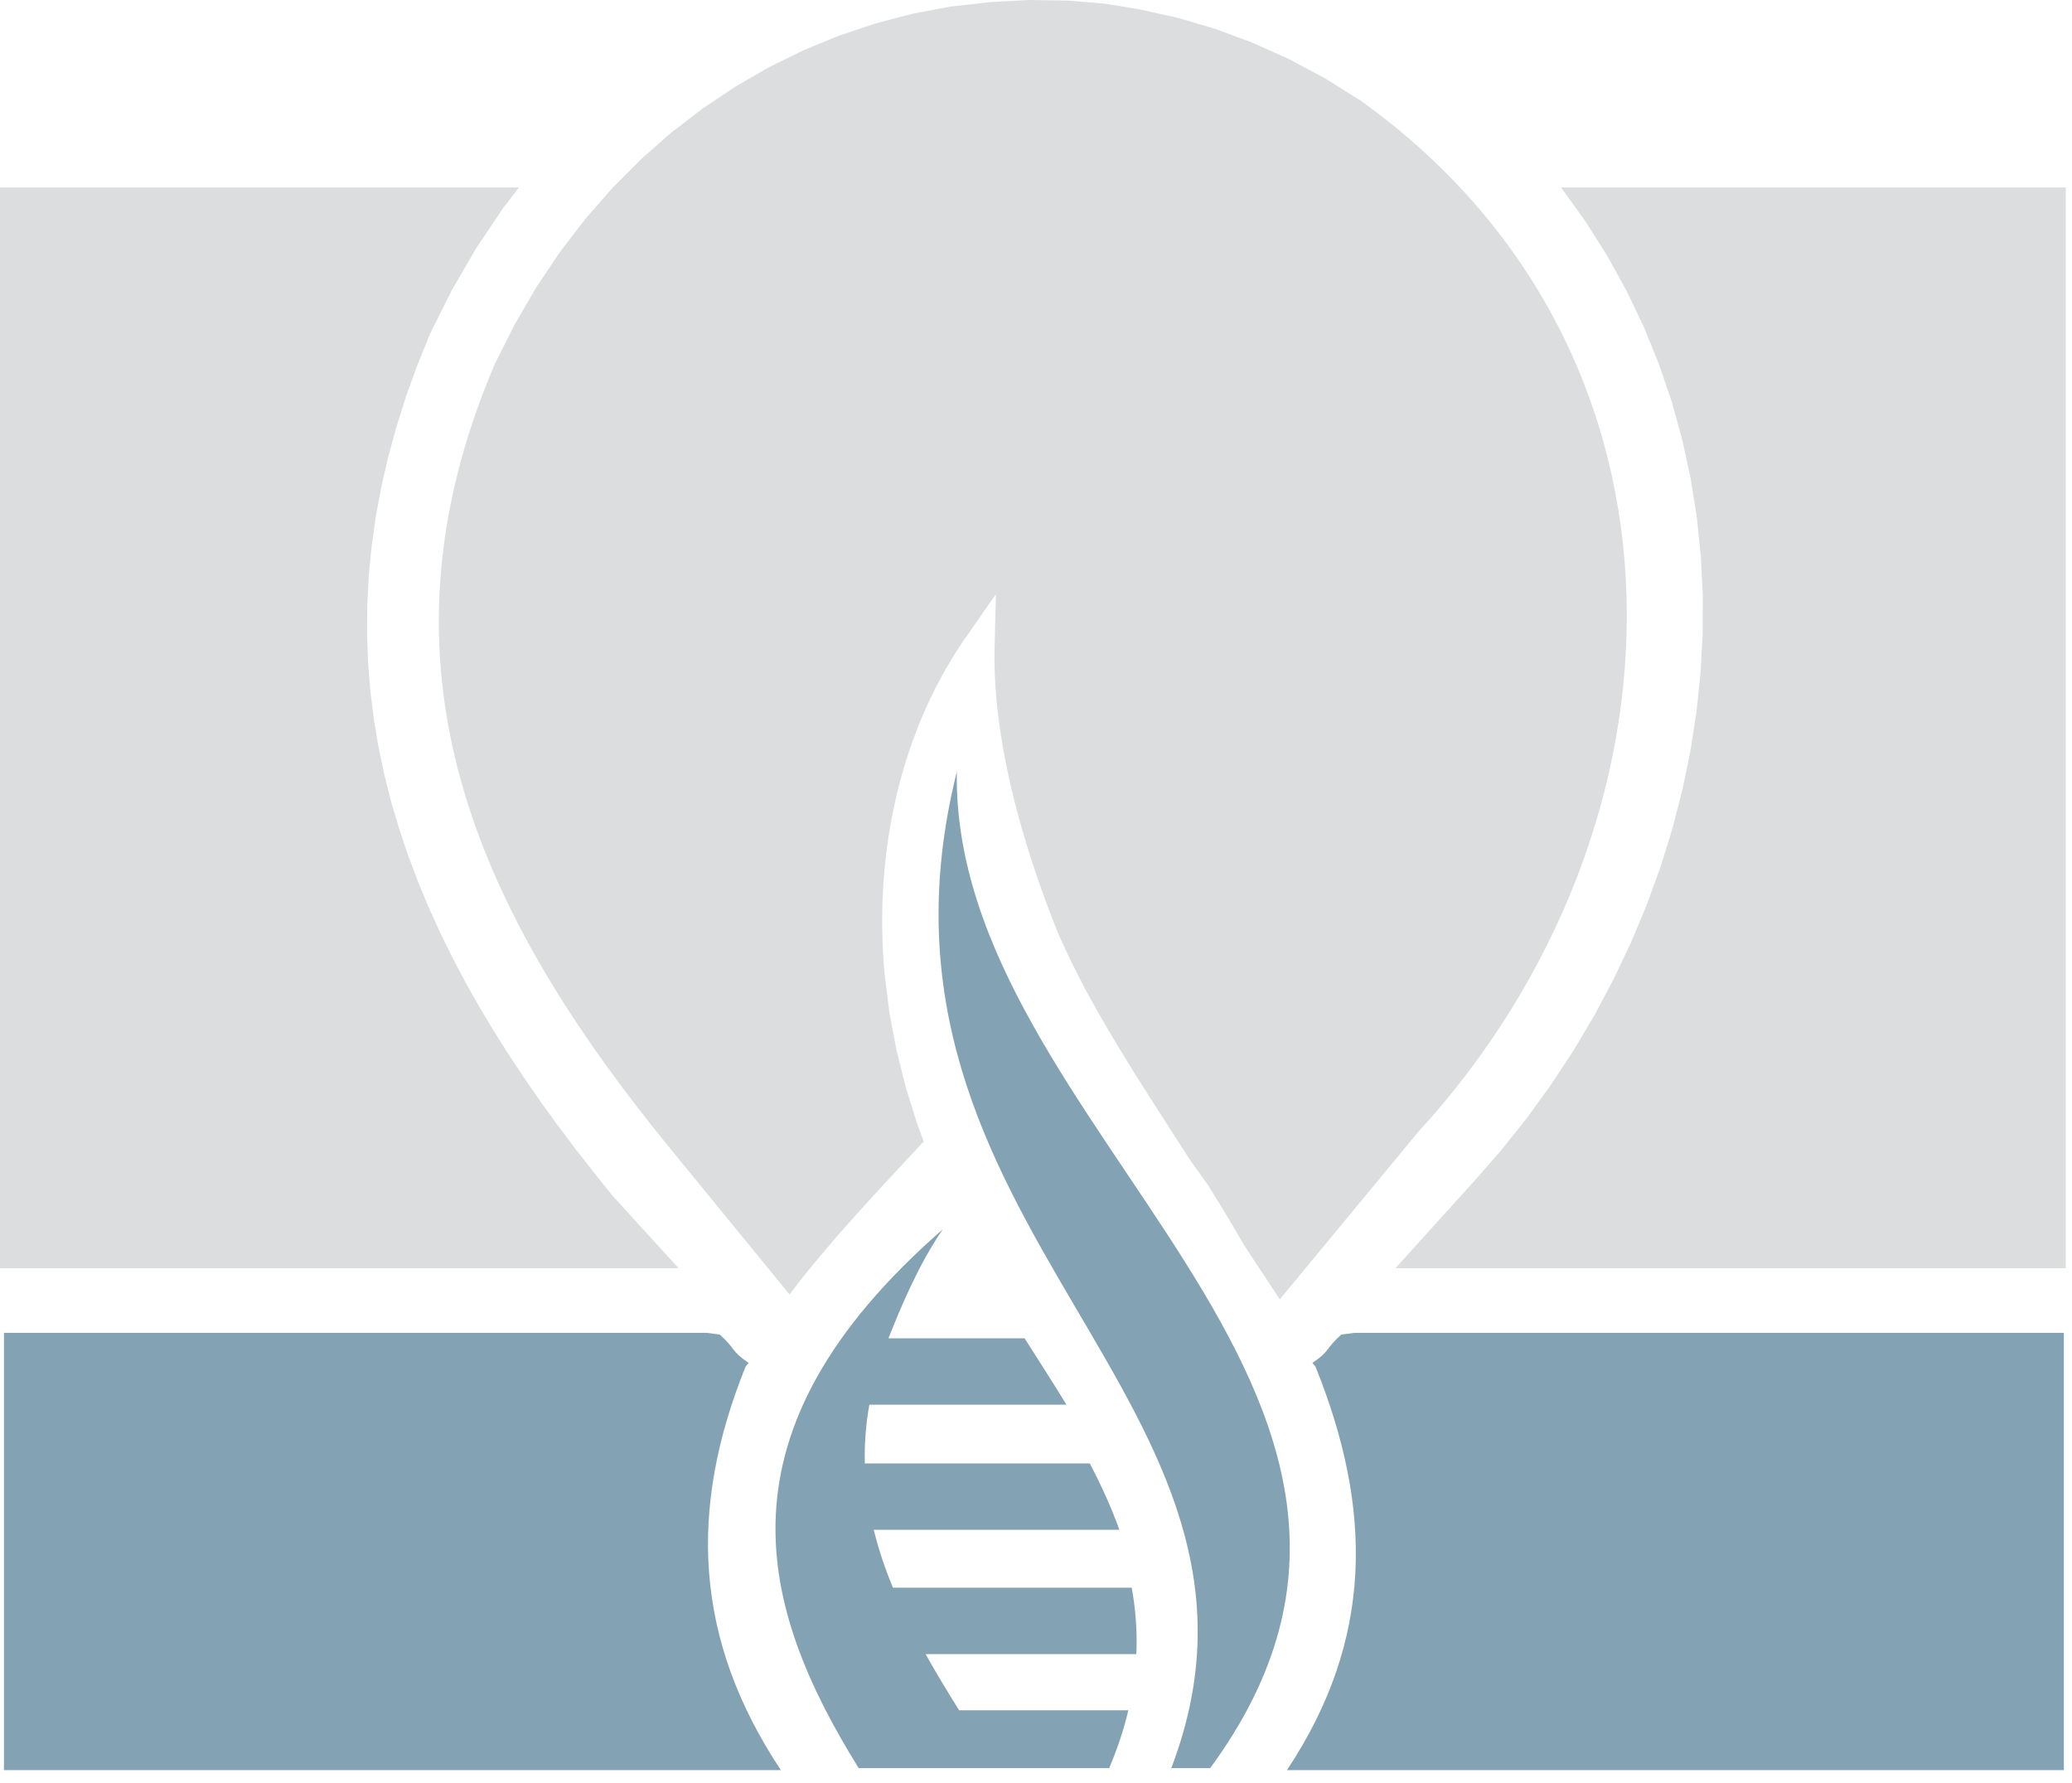
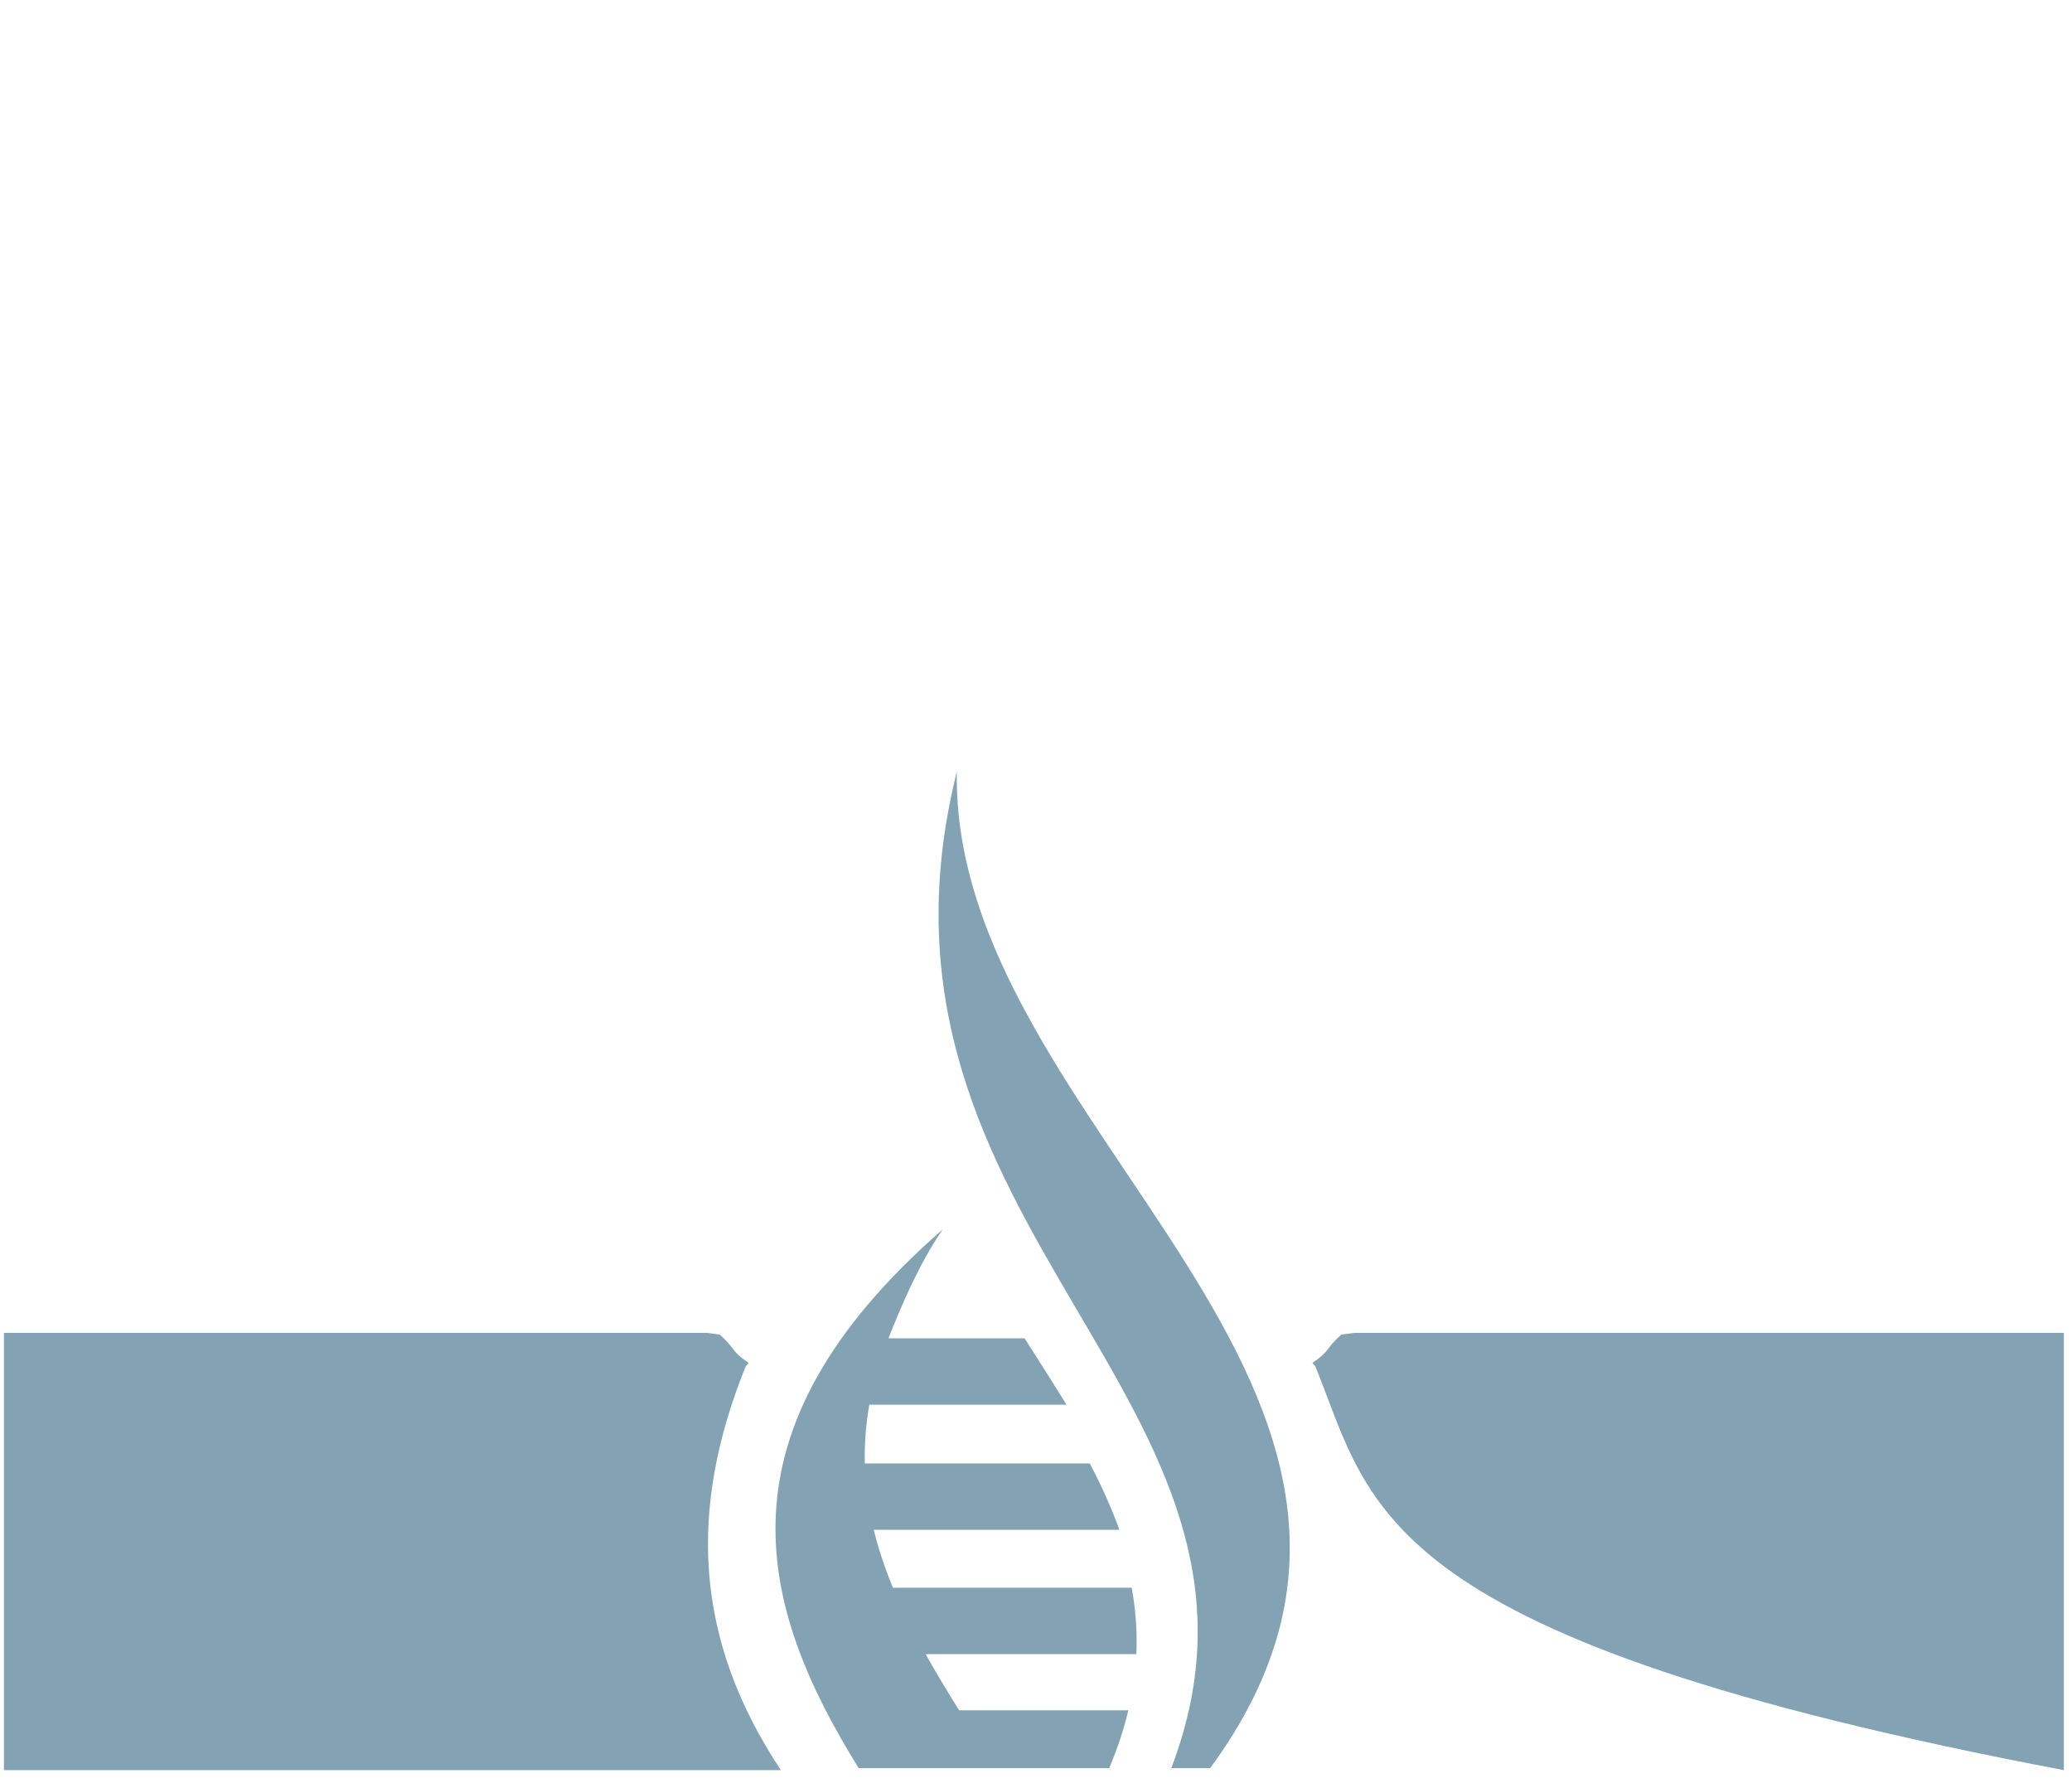
<svg xmlns="http://www.w3.org/2000/svg" width="100%" height="100%" viewBox="0 0 93 80" version="1.1" xml:space="preserve" style="fill-rule:evenodd;clip-rule:evenodd;stroke-linejoin:round;stroke-miterlimit:2;">
  <g transform="matrix(1,0,0,1,-0.084,-0.768)">
-     <path d="M43.03,35.403C37.879,56.026 58.95,63.603 52.656,80.117L54.403,80.117C66.842,63.154 42.771,51.46 43.03,35.403ZM49.869,80.117C50.247,79.225 50.531,78.362 50.729,77.522L43.133,77.522C42.607,76.68 42.1,75.843 41.629,75.001L51.088,75.001C51.133,73.977 51.055,72.987 50.881,72.021L40.163,72.021C39.81,71.169 39.517,70.306 39.302,69.423L50.328,69.423C49.965,68.414 49.512,67.425 48.999,66.444L38.9,66.444C38.88,65.588 38.943,64.712 39.104,63.807L47.951,63.807C47.347,62.82 46.711,61.831 46.072,60.828L39.962,60.828C40.521,59.418 41.318,57.506 42.4,55.938C31.92,65.071 34.154,72.913 38.624,80.117L49.869,80.117ZM0.262,80.208L35.134,80.208C31.224,74.327 30.976,68.478 33.549,62.098L33.687,61.932C32.88,61.391 33.115,61.307 32.39,60.66L31.812,60.584L0.262,60.584L0.262,80.208ZM92.719,80.208L57.846,80.208C61.757,74.327 61.7,68.478 59.128,62.098L58.99,61.932C59.797,61.391 59.563,61.307 60.288,60.66L60.866,60.584L92.719,60.584L92.719,80.208Z" style="fill:rgb(131,163,180);" />
-     <path d="M62.718,57.681L92.804,57.681L92.804,9.181L70.145,9.181L70.173,9.215L71.254,10.715L72.231,12.26L73.105,13.845L73.878,15.467L74.549,17.121L75.121,18.803L75.592,20.508L75.966,22.232L76.243,23.973L76.424,25.724L76.511,27.481L76.506,29.244L76.409,31.006L76.223,32.767L75.947,34.52L75.585,36.263L75.137,37.993L74.604,39.707L73.987,41.401L73.288,43.072L72.507,44.718L71.647,46.334L70.706,47.918L69.688,49.465L68.593,50.974L67.421,52.441L66.258,53.766L62.718,57.681ZM22.287,17.117L23.18,15.338L24.161,13.653L25.225,12.066L26.369,10.576L27.587,9.186L28.874,7.897L30.224,6.711L31.634,5.628L33.097,4.651L34.61,3.779L36.165,3.017L37.759,2.362L39.385,1.818L41.041,1.385L42.718,1.066L44.564,0.86L46.271,0.768L47.985,0.793L49.699,0.934L51.258,1.194L52.959,1.572L54.646,2.069L56.311,2.688L57.952,3.426L59.562,4.287L61.135,5.27C77.002,16.619 76.29,37.916 63.712,51.598C61.65,54.092 59.589,56.587 57.527,59.081L56.871,58.086L55.951,56.691L55.148,55.324L54.322,53.979L53.484,52.805L52.644,51.497L51.813,50.203L51.002,48.923L50.222,47.655L49.481,46.398L48.79,45.153L48.159,43.92L47.596,42.7L47.449,42.332L47.298,41.945L47.149,41.554L47.001,41.158L46.857,40.759L46.715,40.355L46.575,39.949L46.438,39.54L46.305,39.129L46.176,38.715L46.051,38.299L45.929,37.882L45.813,37.463L45.7,37.041L45.592,36.62L45.49,36.197L45.393,35.775L45.301,35.353L45.216,34.929L45.135,34.507L45.062,34.086L44.995,33.665L44.935,33.245L44.881,32.827L44.835,32.412L44.796,31.997L44.765,31.585L44.742,31.176L44.727,30.769L44.72,30.366L44.722,29.966L44.786,27.43L43.307,29.552L43.034,29.966L42.771,30.388L42.519,30.817L42.279,31.252L42.048,31.694L41.829,32.141L41.621,32.595L41.423,33.054L41.237,33.518L41.062,33.986L40.896,34.46L40.741,34.938L40.597,35.42L40.464,35.905L40.341,36.394L40.229,36.887L40.128,37.383L40.037,37.882L39.955,38.382L39.886,38.886L39.825,39.39L39.776,39.897L39.736,40.405L39.707,40.914L39.688,41.425L39.68,41.936L39.681,42.447L39.694,42.958L39.715,43.469L39.748,43.981L39.79,44.498L40.01,46.253L40.333,47.951L40.745,49.585L41.235,51.155L41.543,51.999C39.368,54.337 37.283,56.523 35.521,58.861L30.18,52.33C21.476,41.686 16.468,30.772 22.287,17.117ZM30.541,57.681L0.084,57.681L0.084,9.181L23.377,9.181L22.66,10.114L21.476,11.878L20.389,13.746L19.389,15.74L18.801,17.196L18.304,18.574L17.871,19.943L17.5,21.303L17.192,22.653L16.946,23.991L16.76,25.321L16.634,26.64L16.568,27.948L16.559,29.243L16.607,30.525L16.709,31.795L16.866,33.051L17.073,34.293L17.331,35.52L17.637,36.733L17.99,37.933L18.386,39.117L18.825,40.286L19.304,41.442L19.822,42.585L20.376,43.715L20.966,44.832L21.588,45.938L22.244,47.033L22.929,48.117L23.643,49.191L24.383,50.257L25.15,51.314L25.941,52.364L26.755,53.407L27.583,54.436L30.541,57.681Z" style="fill:rgb(220,221,222);" />
+     <path d="M43.03,35.403C37.879,56.026 58.95,63.603 52.656,80.117L54.403,80.117C66.842,63.154 42.771,51.46 43.03,35.403ZM49.869,80.117C50.247,79.225 50.531,78.362 50.729,77.522L43.133,77.522C42.607,76.68 42.1,75.843 41.629,75.001L51.088,75.001C51.133,73.977 51.055,72.987 50.881,72.021L40.163,72.021C39.81,71.169 39.517,70.306 39.302,69.423L50.328,69.423C49.965,68.414 49.512,67.425 48.999,66.444L38.9,66.444C38.88,65.588 38.943,64.712 39.104,63.807L47.951,63.807C47.347,62.82 46.711,61.831 46.072,60.828L39.962,60.828C40.521,59.418 41.318,57.506 42.4,55.938C31.92,65.071 34.154,72.913 38.624,80.117L49.869,80.117ZM0.262,80.208L35.134,80.208C31.224,74.327 30.976,68.478 33.549,62.098L33.687,61.932C32.88,61.391 33.115,61.307 32.39,60.66L31.812,60.584L0.262,60.584L0.262,80.208ZM92.719,80.208C61.757,74.327 61.7,68.478 59.128,62.098L58.99,61.932C59.797,61.391 59.563,61.307 60.288,60.66L60.866,60.584L92.719,60.584L92.719,80.208Z" style="fill:rgb(131,163,180);" />
  </g>
</svg>